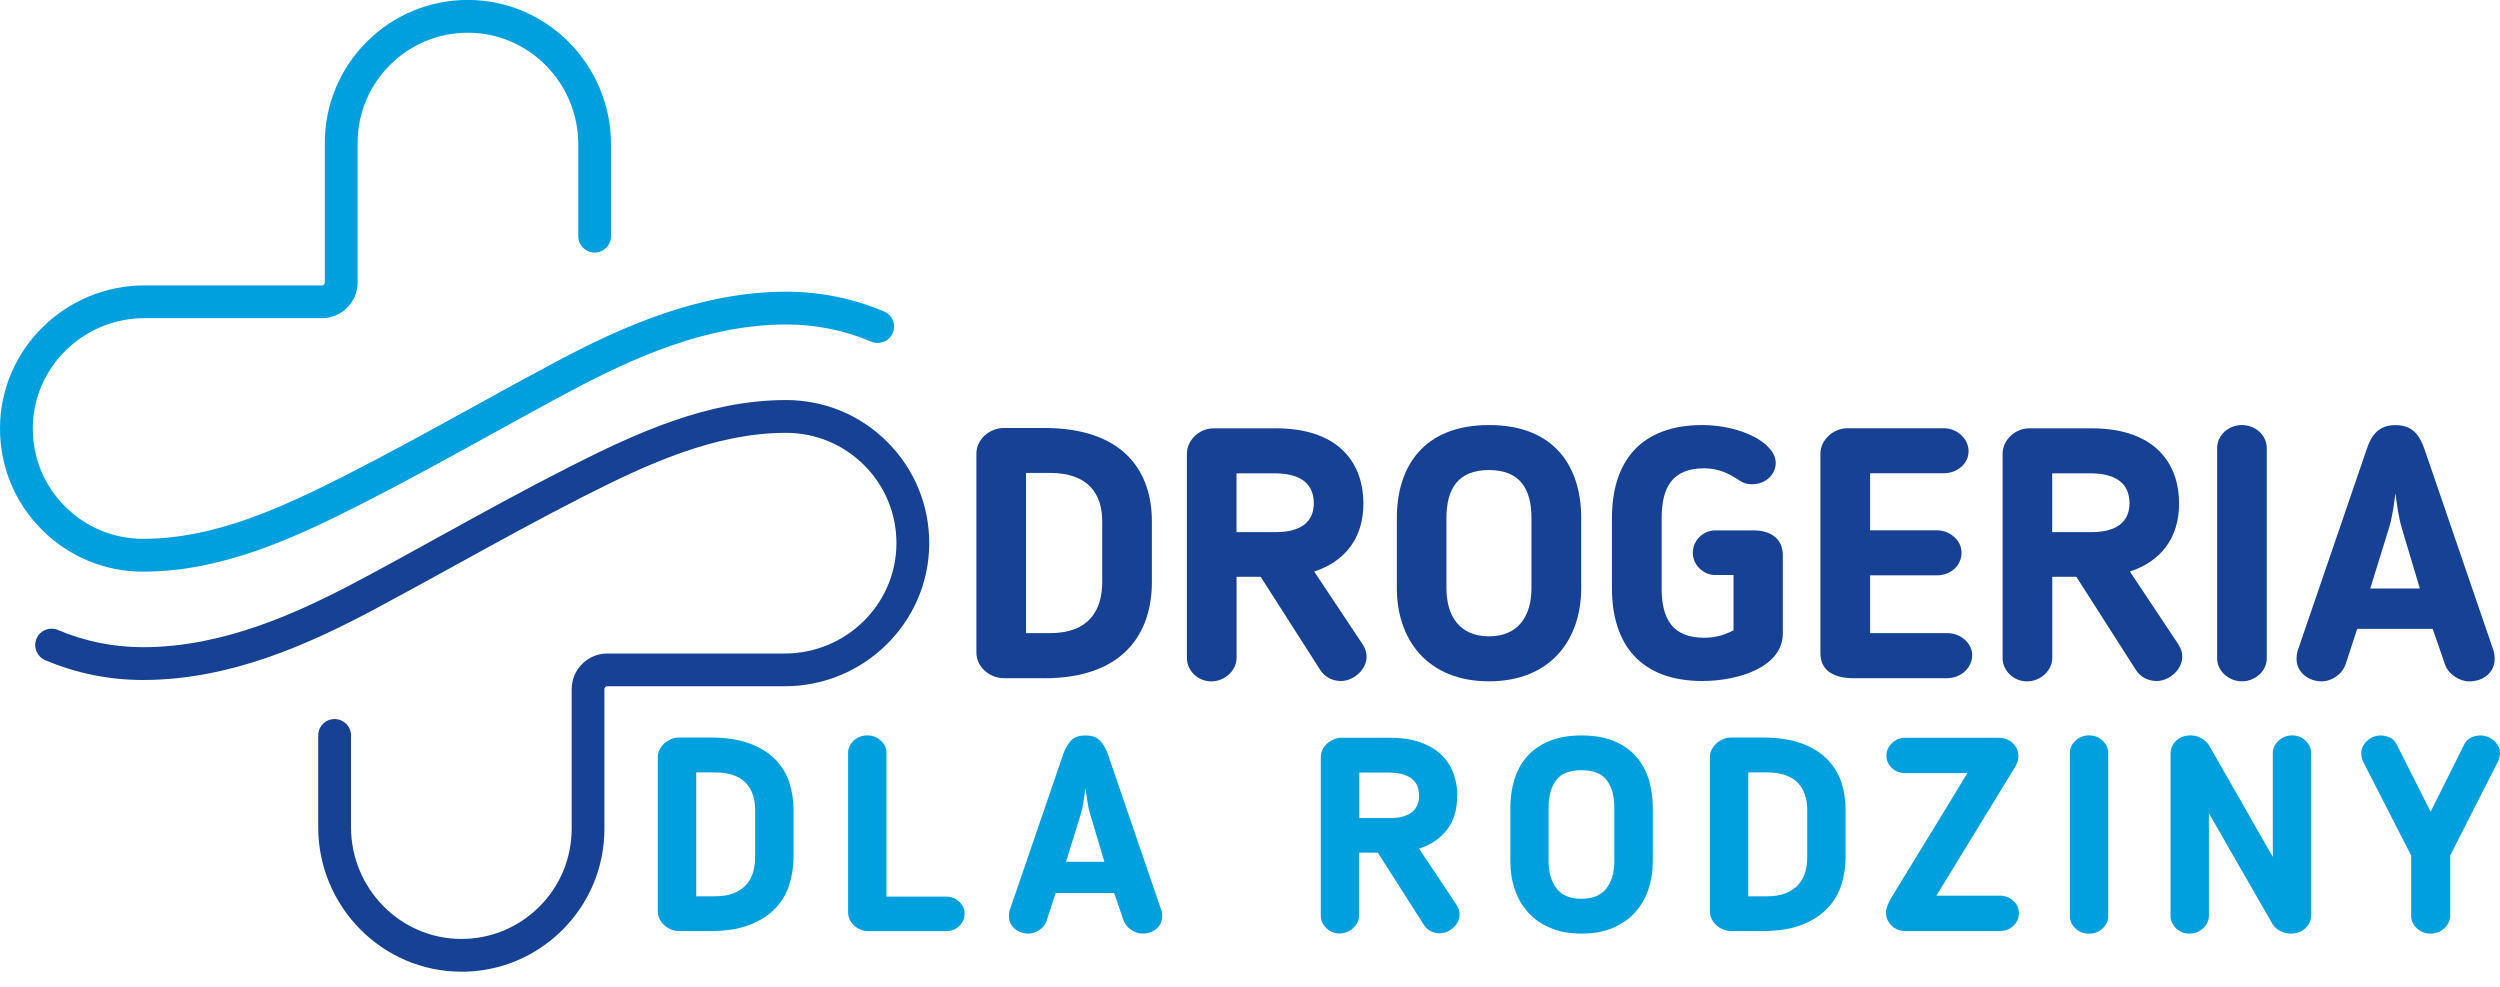
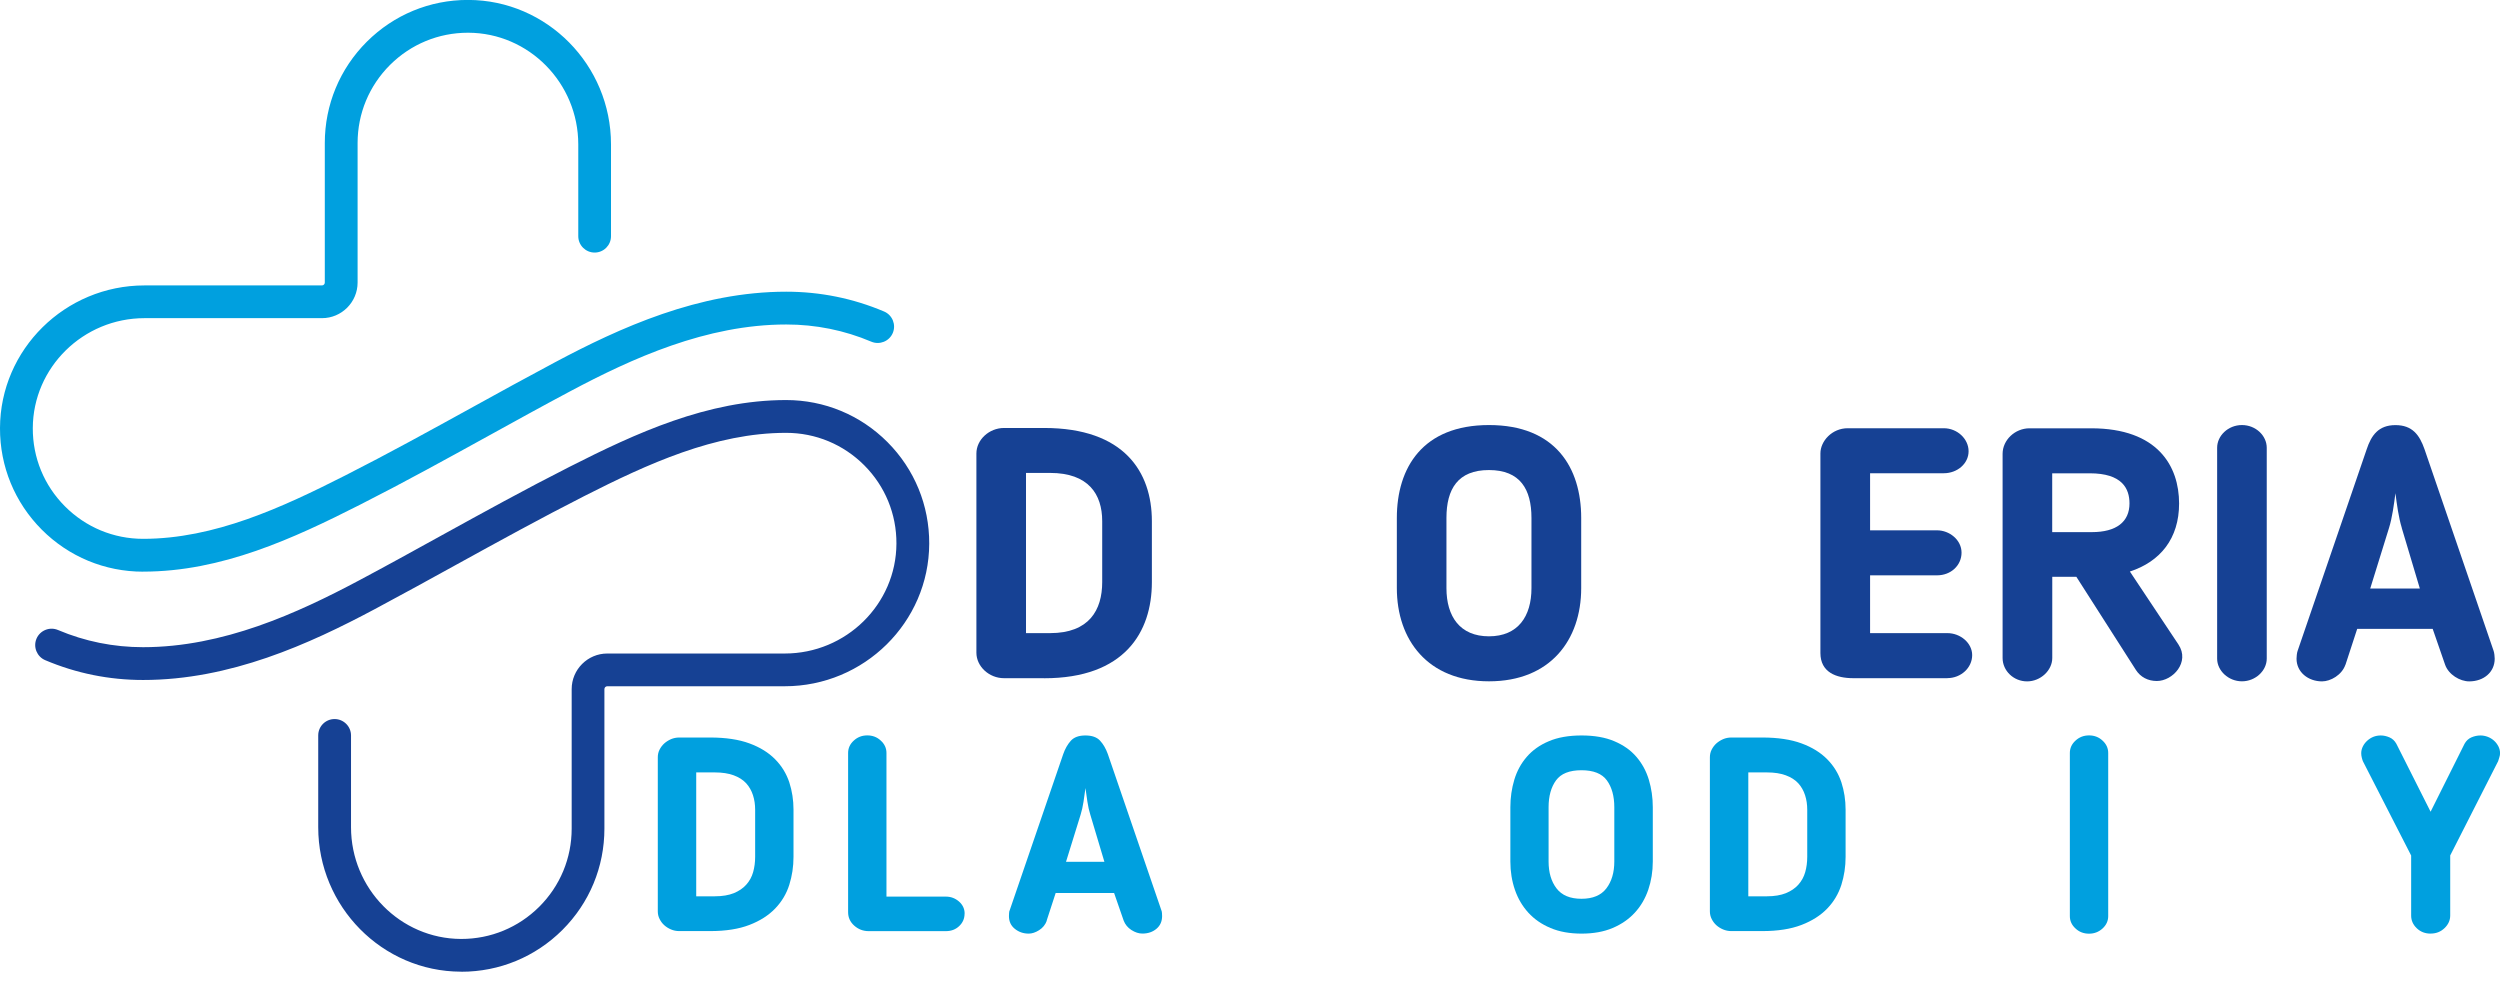
<svg xmlns="http://www.w3.org/2000/svg" width="152" height="60" viewBox="0 0 152 60" fill="none">
  <g clip-path="url(#clip0_1538_1027)">
    <path d="M63.481 41.234H61.044C60.139 41.234 59.365 40.523 59.365 39.683V27.572C59.365 26.733 60.143 26.021 61.044 26.021H63.481C68.351 26.021 70.034 28.695 70.034 31.688V35.396C70.034 38.435 68.374 41.238 63.481 41.238V41.234ZM67.014 31.684C67.014 30.048 66.175 28.754 63.847 28.754H62.381V38.494H63.847C66.217 38.494 67.014 37.095 67.014 35.392V31.684Z" fill="#164194" />
-     <path d="M79.902 34.747L82.856 39.186C83.568 40.262 82.51 41.405 81.543 41.405C81.002 41.405 80.552 41.168 80.272 40.736L76.649 35.07H75.184V40.006C75.184 40.76 74.473 41.428 73.653 41.428C72.833 41.428 72.164 40.783 72.164 40.006V27.592C72.164 26.752 72.918 26.041 73.8 26.041H77.551C81.601 26.041 82.895 28.346 82.895 30.612C82.895 32.745 81.752 34.145 79.898 34.751L79.902 34.747ZM77.466 28.777H75.18V32.353H77.594C79.082 32.353 79.879 31.727 79.879 30.608C79.879 29.702 79.428 28.777 77.466 28.777Z" fill="#164194" />
    <path d="M84.928 35.758V31.49C84.928 28.431 86.502 25.843 90.532 25.843C94.563 25.843 96.137 28.427 96.137 31.49V35.758C96.137 38.906 94.263 41.424 90.532 41.424C86.801 41.424 84.928 38.902 84.928 35.758ZM87.944 31.49V35.758C87.944 37.483 88.764 38.688 90.528 38.688C92.293 38.688 93.113 37.48 93.113 35.758V31.49C93.113 29.745 92.425 28.579 90.528 28.579C88.632 28.579 87.944 29.741 87.944 31.49Z" fill="#164194" />
-     <path d="M101.026 35.758C101.026 37.612 101.671 38.774 103.61 38.774C104.364 38.774 104.905 38.579 105.398 38.323V34.961H104.279C103.568 34.961 102.922 34.358 102.922 33.605C102.922 32.85 103.568 32.248 104.279 32.248H106.626C107.618 32.248 108.395 32.722 108.395 33.756V38.517C108.395 40.542 105.721 41.405 103.502 41.405C99.731 41.405 98.006 39.162 98.006 35.758V31.49C98.006 28.085 99.731 25.843 103.502 25.843C105.787 25.843 107.964 26.9 107.964 28.148C107.964 28.835 107.361 29.442 106.541 29.442C106.043 29.442 105.896 29.29 105.616 29.119L105.402 28.991C104.862 28.668 104.302 28.474 103.614 28.474C101.675 28.474 101.03 29.636 101.03 31.49V35.758H101.026Z" fill="#164194" />
    <path d="M118.396 41.234H112.686C111.629 41.234 110.681 40.869 110.681 39.703V27.569C110.681 26.814 111.392 26.037 112.34 26.037H118.182C119.002 26.037 119.69 26.682 119.69 27.436C119.69 28.19 119.002 28.773 118.182 28.773H113.701V32.244H117.774C118.528 32.244 119.262 32.827 119.262 33.601C119.262 34.374 118.617 34.98 117.774 34.98H113.701V38.494H118.4C119.196 38.494 119.908 39.096 119.908 39.831C119.908 40.608 119.22 41.23 118.4 41.23L118.396 41.234Z" fill="#164194" />
    <path d="M129.496 34.747L132.45 39.186C133.161 40.262 132.104 41.405 131.136 41.405C130.596 41.405 130.145 41.168 129.865 40.736L126.243 35.07H124.778V40.006C124.778 40.76 124.067 41.428 123.246 41.428C122.426 41.428 121.758 40.783 121.758 40.006V27.592C121.758 26.752 122.512 26.041 123.394 26.041H127.145C131.195 26.041 132.489 28.346 132.489 30.612C132.489 32.745 131.346 34.145 129.492 34.751L129.496 34.747ZM127.059 28.777H124.774V32.353H127.187C128.676 32.353 129.473 31.727 129.473 30.608C129.473 29.702 129.022 28.777 127.059 28.777Z" fill="#164194" />
    <path d="M134.802 27.223C134.802 26.492 135.47 25.843 136.31 25.843C137.149 25.843 137.818 26.488 137.818 27.223V40.045C137.818 40.779 137.13 41.424 136.31 41.424C135.49 41.424 134.802 40.779 134.802 40.045V27.223Z" fill="#164194" />
    <path d="M142.602 40.414C142.388 41.04 141.697 41.428 141.18 41.428C140.34 41.428 139.629 40.869 139.629 40.049C139.629 39.94 139.652 39.683 139.695 39.574L143.896 27.312C144.176 26.472 144.608 25.847 145.642 25.847C146.675 25.847 147.107 26.449 147.41 27.312L151.612 39.574C151.654 39.683 151.678 39.94 151.678 40.049C151.678 40.869 151.009 41.428 150.127 41.428C149.567 41.428 148.875 41.02 148.662 40.414L147.908 38.237H143.317L142.606 40.414H142.602ZM146.03 32.096C145.836 31.471 145.727 30.651 145.642 29.986C145.556 30.654 145.447 31.475 145.253 32.096L144.11 35.781H147.126L146.026 32.096H146.03Z" fill="#164194" />
    <path d="M48.245 52.097C48.245 52.688 48.16 53.252 47.989 53.796C47.818 54.34 47.53 54.822 47.13 55.238C46.73 55.654 46.209 55.988 45.564 56.236C44.919 56.485 44.126 56.61 43.181 56.61H41.296C41.117 56.61 40.95 56.575 40.795 56.509C40.639 56.443 40.503 56.357 40.387 56.252C40.27 56.147 40.177 56.023 40.103 55.875C40.029 55.731 39.994 55.576 39.994 55.409V46.042C39.994 45.875 40.029 45.719 40.103 45.575C40.177 45.432 40.27 45.307 40.387 45.202C40.503 45.097 40.639 45.012 40.795 44.942C40.95 44.876 41.117 44.841 41.296 44.841H43.181C44.126 44.841 44.919 44.961 45.564 45.198C46.209 45.435 46.73 45.758 47.13 46.166C47.53 46.57 47.814 47.041 47.989 47.565C48.16 48.094 48.245 48.646 48.245 49.225V52.093V52.097ZM45.913 49.229C45.913 48.918 45.871 48.623 45.781 48.347C45.692 48.071 45.552 47.826 45.365 47.62C45.175 47.414 44.922 47.254 44.608 47.138C44.289 47.021 43.908 46.963 43.465 46.963H42.33V54.495H43.465C43.92 54.495 44.304 54.429 44.615 54.305C44.926 54.177 45.179 54.006 45.373 53.788C45.568 53.57 45.708 53.318 45.789 53.03C45.871 52.742 45.913 52.431 45.913 52.097V49.229Z" fill="#00A0DF" />
    <path d="M58.646 55.548C58.646 55.847 58.537 56.1 58.319 56.306C58.102 56.512 57.834 56.613 57.511 56.613H52.812C52.478 56.613 52.186 56.5 51.938 56.279C51.689 56.057 51.565 55.785 51.565 55.462V45.781C51.565 45.493 51.677 45.24 51.907 45.031C52.132 44.821 52.408 44.712 52.73 44.712C53.053 44.712 53.329 44.817 53.554 45.031C53.784 45.24 53.897 45.493 53.897 45.781V54.514H57.515C57.814 54.514 58.078 54.615 58.308 54.813C58.533 55.012 58.65 55.257 58.65 55.548" fill="#00A0DF" />
    <path d="M63.645 55.979C63.555 56.224 63.4 56.415 63.178 56.555C62.957 56.694 62.747 56.764 62.545 56.764C62.222 56.764 61.942 56.667 61.701 56.473C61.46 56.279 61.344 56.022 61.344 55.7C61.344 55.657 61.344 55.595 61.352 55.517C61.355 55.439 61.371 55.377 61.394 55.334L64.644 45.851C64.756 45.528 64.908 45.26 65.102 45.042C65.296 44.825 65.592 44.716 65.992 44.716C66.392 44.716 66.688 44.821 66.882 45.031C67.077 45.24 67.236 45.513 67.356 45.847L70.606 55.33C70.629 55.373 70.641 55.435 70.648 55.513C70.652 55.591 70.656 55.653 70.656 55.696C70.656 56.018 70.543 56.275 70.314 56.469C70.085 56.663 69.801 56.761 69.455 56.761C69.234 56.761 69.012 56.687 68.787 56.543C68.565 56.399 68.41 56.209 68.32 55.975L67.737 54.293H64.185L63.637 55.975L63.645 55.979ZM66.295 49.547C66.218 49.302 66.156 49.034 66.113 48.739C66.07 48.443 66.031 48.167 65.996 47.915C65.961 48.171 65.922 48.447 65.879 48.739C65.833 49.034 65.775 49.302 65.697 49.547L64.814 52.396H67.147L66.295 49.547Z" fill="#00A0DF" />
-     <path d="M88.597 48.397C88.597 49.229 88.391 49.913 87.979 50.446C87.567 50.978 87.003 51.363 86.28 51.596L88.566 55.028C88.698 55.238 88.756 55.448 88.741 55.654C88.725 55.86 88.659 56.042 88.543 56.202C88.426 56.361 88.278 56.493 88.099 56.594C87.921 56.695 87.738 56.742 87.551 56.742C87.12 56.742 86.79 56.571 86.568 56.225L83.77 51.841H82.635V55.657C82.635 55.801 82.6 55.941 82.534 56.073C82.468 56.206 82.382 56.322 82.277 56.423C82.172 56.524 82.048 56.606 81.904 56.664C81.76 56.726 81.609 56.757 81.453 56.757C81.142 56.757 80.874 56.649 80.645 56.431C80.415 56.213 80.303 55.957 80.303 55.657V46.057C80.303 45.89 80.338 45.735 80.404 45.591C80.47 45.447 80.563 45.323 80.68 45.214C80.796 45.109 80.932 45.024 81.088 44.958C81.243 44.891 81.407 44.856 81.574 44.856H84.473C85.251 44.856 85.907 44.958 86.44 45.163C86.972 45.37 87.396 45.638 87.715 45.972C88.033 46.306 88.259 46.683 88.399 47.107C88.539 47.531 88.609 47.958 88.609 48.389M86.276 48.389C86.276 48.211 86.253 48.04 86.203 47.873C86.152 47.705 86.059 47.554 85.919 47.422C85.779 47.289 85.589 47.181 85.344 47.095C85.099 47.014 84.788 46.971 84.411 46.971H82.646V49.738H84.512C85.091 49.738 85.53 49.621 85.83 49.388C86.129 49.155 86.28 48.821 86.28 48.389" fill="#00A0DF" />
    <path d="M96.164 56.764C95.441 56.764 94.811 56.652 94.271 56.422C93.731 56.197 93.28 55.882 92.922 55.49C92.561 55.093 92.289 54.631 92.106 54.098C91.923 53.566 91.83 52.994 91.83 52.38V49.081C91.83 48.494 91.912 47.934 92.071 47.405C92.23 46.877 92.483 46.414 92.829 46.014C93.175 45.614 93.622 45.295 94.17 45.066C94.718 44.832 95.382 44.716 96.16 44.716C96.937 44.716 97.602 44.832 98.15 45.066C98.702 45.299 99.149 45.614 99.491 46.014C99.837 46.414 100.089 46.877 100.249 47.405C100.408 47.934 100.49 48.494 100.49 49.081V52.38C100.49 52.99 100.396 53.562 100.214 54.098C100.031 54.631 99.759 55.097 99.397 55.49C99.036 55.882 98.585 56.197 98.049 56.422C97.508 56.652 96.879 56.764 96.156 56.764M96.156 46.83C95.421 46.83 94.904 47.036 94.605 47.448C94.306 47.86 94.154 48.404 94.154 49.081V52.38C94.154 53.045 94.314 53.593 94.636 54.013C94.959 54.436 95.464 54.646 96.152 54.646C96.84 54.646 97.345 54.436 97.668 54.013C97.99 53.589 98.15 53.045 98.15 52.38V49.081C98.15 48.404 97.998 47.86 97.699 47.448C97.4 47.036 96.883 46.83 96.148 46.83" fill="#00A0DF" />
    <path d="M112.212 52.097C112.212 52.688 112.127 53.252 111.956 53.796C111.781 54.34 111.497 54.822 111.097 55.238C110.697 55.654 110.176 55.988 109.531 56.236C108.885 56.485 108.092 56.61 107.148 56.61H105.263C105.084 56.61 104.917 56.575 104.762 56.509C104.606 56.443 104.47 56.357 104.353 56.252C104.237 56.147 104.144 56.023 104.07 55.875C103.996 55.731 103.961 55.576 103.961 55.409V46.042C103.961 45.875 103.996 45.719 104.07 45.575C104.144 45.432 104.237 45.307 104.353 45.202C104.47 45.097 104.606 45.012 104.762 44.942C104.917 44.876 105.084 44.841 105.263 44.841H107.148C108.092 44.841 108.889 44.961 109.531 45.198C110.176 45.435 110.697 45.758 111.097 46.166C111.497 46.57 111.781 47.041 111.956 47.565C112.127 48.094 112.212 48.646 112.212 49.225V52.093V52.097ZM109.88 49.229C109.88 48.918 109.838 48.623 109.748 48.347C109.659 48.071 109.519 47.826 109.332 47.62C109.142 47.414 108.889 47.254 108.574 47.138C108.256 47.021 107.879 46.963 107.432 46.963H106.297V54.495H107.432C107.886 54.495 108.271 54.429 108.582 54.305C108.893 54.177 109.146 54.006 109.34 53.788C109.534 53.57 109.674 53.318 109.756 53.03C109.838 52.742 109.88 52.431 109.88 52.097V49.229Z" fill="#00A0DF" />
-     <path d="M122.749 55.529C122.749 55.828 122.637 56.085 122.407 56.295C122.178 56.505 121.906 56.61 121.583 56.61H115.866C115.52 56.61 115.236 56.497 115.007 56.276C114.778 56.054 114.665 55.786 114.665 55.475C114.665 55.362 114.692 55.238 114.747 55.09C114.801 54.946 114.852 54.83 114.894 54.74C115.306 54.064 115.707 53.407 116.095 52.774C116.484 52.14 116.869 51.51 117.254 50.881C117.638 50.255 118.023 49.621 118.412 48.988C118.8 48.354 119.201 47.694 119.613 47.006H115.847C115.524 47.006 115.252 46.905 115.03 46.699C114.809 46.493 114.696 46.24 114.696 45.941C114.696 45.642 114.809 45.397 115.03 45.183C115.252 44.965 115.524 44.856 115.847 44.856H121.498C121.852 44.856 122.147 44.965 122.372 45.183C122.602 45.401 122.714 45.665 122.714 45.976C122.714 46.131 122.691 46.267 122.64 46.384C122.59 46.501 122.536 46.605 122.481 46.691L117.732 54.456H121.583C121.894 54.456 122.166 54.558 122.4 54.764C122.633 54.97 122.749 55.222 122.749 55.522" fill="#00A0DF" />
    <path d="M125.847 45.781C125.847 45.493 125.959 45.24 126.189 45.031C126.414 44.821 126.69 44.712 127.013 44.712C127.335 44.712 127.611 44.817 127.837 45.031C128.066 45.24 128.179 45.493 128.179 45.781V55.7C128.179 55.987 128.066 56.24 127.837 56.45C127.607 56.66 127.335 56.768 127.013 56.768C126.69 56.768 126.414 56.663 126.189 56.45C125.959 56.24 125.847 55.987 125.847 55.7V45.781Z" fill="#00A0DF" />
-     <path d="M139.282 56.764C139.061 56.764 138.847 56.71 138.641 56.605C138.435 56.5 138.276 56.356 138.167 56.181L134.3 49.446V55.68C134.3 55.968 134.183 56.22 133.95 56.438C133.717 56.656 133.441 56.764 133.118 56.764C132.796 56.764 132.524 56.656 132.302 56.438C132.08 56.22 131.968 55.968 131.968 55.68V45.847C131.968 45.524 132.08 45.256 132.31 45.038C132.535 44.821 132.831 44.712 133.184 44.712C133.406 44.712 133.62 44.766 133.826 44.879C134.032 44.992 134.195 45.139 134.319 45.33C134.685 45.975 135.023 46.562 135.326 47.094C135.633 47.627 135.932 48.152 136.228 48.669C136.523 49.185 136.826 49.718 137.137 50.27C137.448 50.818 137.798 51.428 138.186 52.097V45.796C138.186 45.509 138.303 45.256 138.536 45.038C138.769 44.821 139.049 44.712 139.368 44.712C139.687 44.712 139.963 44.821 140.184 45.038C140.406 45.256 140.518 45.509 140.518 45.796V55.63C140.518 55.941 140.406 56.209 140.176 56.43C139.947 56.652 139.652 56.764 139.286 56.764" fill="#00A0DF" />
    <path d="M147.783 56.764C147.449 56.764 147.169 56.656 146.94 56.438C146.711 56.22 146.598 55.964 146.598 55.665V52.015L143.664 46.282C143.64 46.228 143.621 46.154 143.597 46.065C143.574 45.975 143.562 45.886 143.562 45.796C143.562 45.653 143.597 45.513 143.664 45.38C143.73 45.248 143.819 45.132 143.932 45.031C144.044 44.93 144.169 44.852 144.305 44.797C144.445 44.743 144.592 44.716 144.748 44.716C144.927 44.716 145.102 44.755 145.28 44.832C145.459 44.91 145.595 45.038 145.696 45.217L147.78 49.353L149.847 45.217C149.948 45.038 150.084 44.91 150.263 44.832C150.442 44.755 150.625 44.716 150.815 44.716C150.959 44.716 151.103 44.743 151.25 44.797C151.394 44.852 151.522 44.93 151.635 45.031C151.748 45.132 151.833 45.248 151.903 45.38C151.969 45.513 152.004 45.653 152.004 45.796C152.004 45.874 151.989 45.956 151.962 46.037C151.934 46.119 151.907 46.2 151.888 46.278L148.973 52.011V55.661C148.973 55.948 148.86 56.205 148.631 56.426C148.401 56.648 148.122 56.761 147.787 56.761" fill="#00A0DF" />
    <path d="M8.702 34.758C6.374 34.758 4.182 33.849 2.538 32.201C0.894 30.549 -0.008 28.357 4.98422e-05 26.025C0.016 21.244 3.957 17.354 8.784 17.354H19.573C19.671 17.354 19.748 17.276 19.748 17.179V8.698C19.748 6.37 20.658 4.178 22.306 2.534C23.95 0.898 26.13 -0.004 28.447 -0.004H28.478C33.258 0.012 37.149 3.953 37.149 8.78V14.361C37.149 14.913 36.702 15.356 36.154 15.356C35.606 15.356 35.159 14.909 35.159 14.361V8.78C35.159 5.049 32.158 2.002 28.474 1.99H28.451C26.663 1.99 24.984 2.686 23.716 3.945C22.446 5.212 21.742 6.899 21.742 8.698V17.179C21.742 18.372 20.77 19.344 19.577 19.344H8.788C5.057 19.344 2.009 22.341 1.994 26.029C1.986 27.825 2.682 29.515 3.949 30.786C5.216 32.057 6.903 32.761 8.702 32.761C13.032 32.761 17.14 30.86 20.98 28.913C23.596 27.588 26.216 26.142 28.75 24.746C30.37 23.852 32.046 22.931 33.709 22.045C37.705 19.915 42.505 17.735 47.802 17.735C49.862 17.735 51.864 18.139 53.753 18.94C54.258 19.154 54.495 19.74 54.281 20.246C54.068 20.751 53.481 20.988 52.975 20.774C51.335 20.078 49.594 19.729 47.802 19.729C42.944 19.729 38.428 21.789 34.646 23.802C32.994 24.68 31.327 25.602 29.714 26.491C27.168 27.895 24.533 29.348 21.886 30.689C17.832 32.745 13.475 34.755 8.706 34.755" fill="#00A0DF" />
    <path d="M28.05 59.078H28.019C23.238 59.062 19.348 55.121 19.348 50.294V44.713C19.348 44.161 19.795 43.718 20.343 43.718C20.891 43.718 21.342 44.165 21.342 44.713V50.294C21.342 54.025 24.338 57.072 28.027 57.088H28.05C29.838 57.088 31.517 56.392 32.784 55.133C34.055 53.866 34.758 52.179 34.758 50.38V41.899C34.758 40.706 35.73 39.734 36.923 39.734H47.713C51.444 39.734 54.491 36.737 54.503 33.049C54.511 31.253 53.815 29.562 52.548 28.291C51.281 27.021 49.594 26.317 47.794 26.317C43.465 26.317 39.356 28.218 35.516 30.165C32.901 31.494 30.281 32.936 27.747 34.331C26.126 35.225 24.451 36.147 22.791 37.033C18.796 39.163 13.996 41.343 8.698 41.343C6.638 41.343 4.637 40.939 2.748 40.138C2.243 39.924 2.006 39.337 2.219 38.832C2.433 38.327 3.02 38.09 3.525 38.304C5.165 38.999 6.907 39.349 8.698 39.349C13.557 39.349 18.073 37.289 21.855 35.276C23.507 34.398 25.174 33.476 26.787 32.586C29.333 31.183 31.968 29.73 34.615 28.389C38.669 26.333 43.025 24.323 47.794 24.323C50.123 24.323 52.315 25.233 53.959 26.881C55.603 28.532 56.504 30.725 56.497 33.053C56.481 37.833 52.54 41.724 47.713 41.724H36.923C36.826 41.724 36.748 41.802 36.748 41.899V50.38C36.748 52.712 35.839 54.9 34.191 56.544C32.547 58.18 30.367 59.082 28.05 59.082" fill="#164194" />
  </g>
  <defs>
    <clipPath id="clip0_1538_1027">
      <rect width="152" height="59.077" fill="white" />
    </clipPath>
  </defs>
</svg>